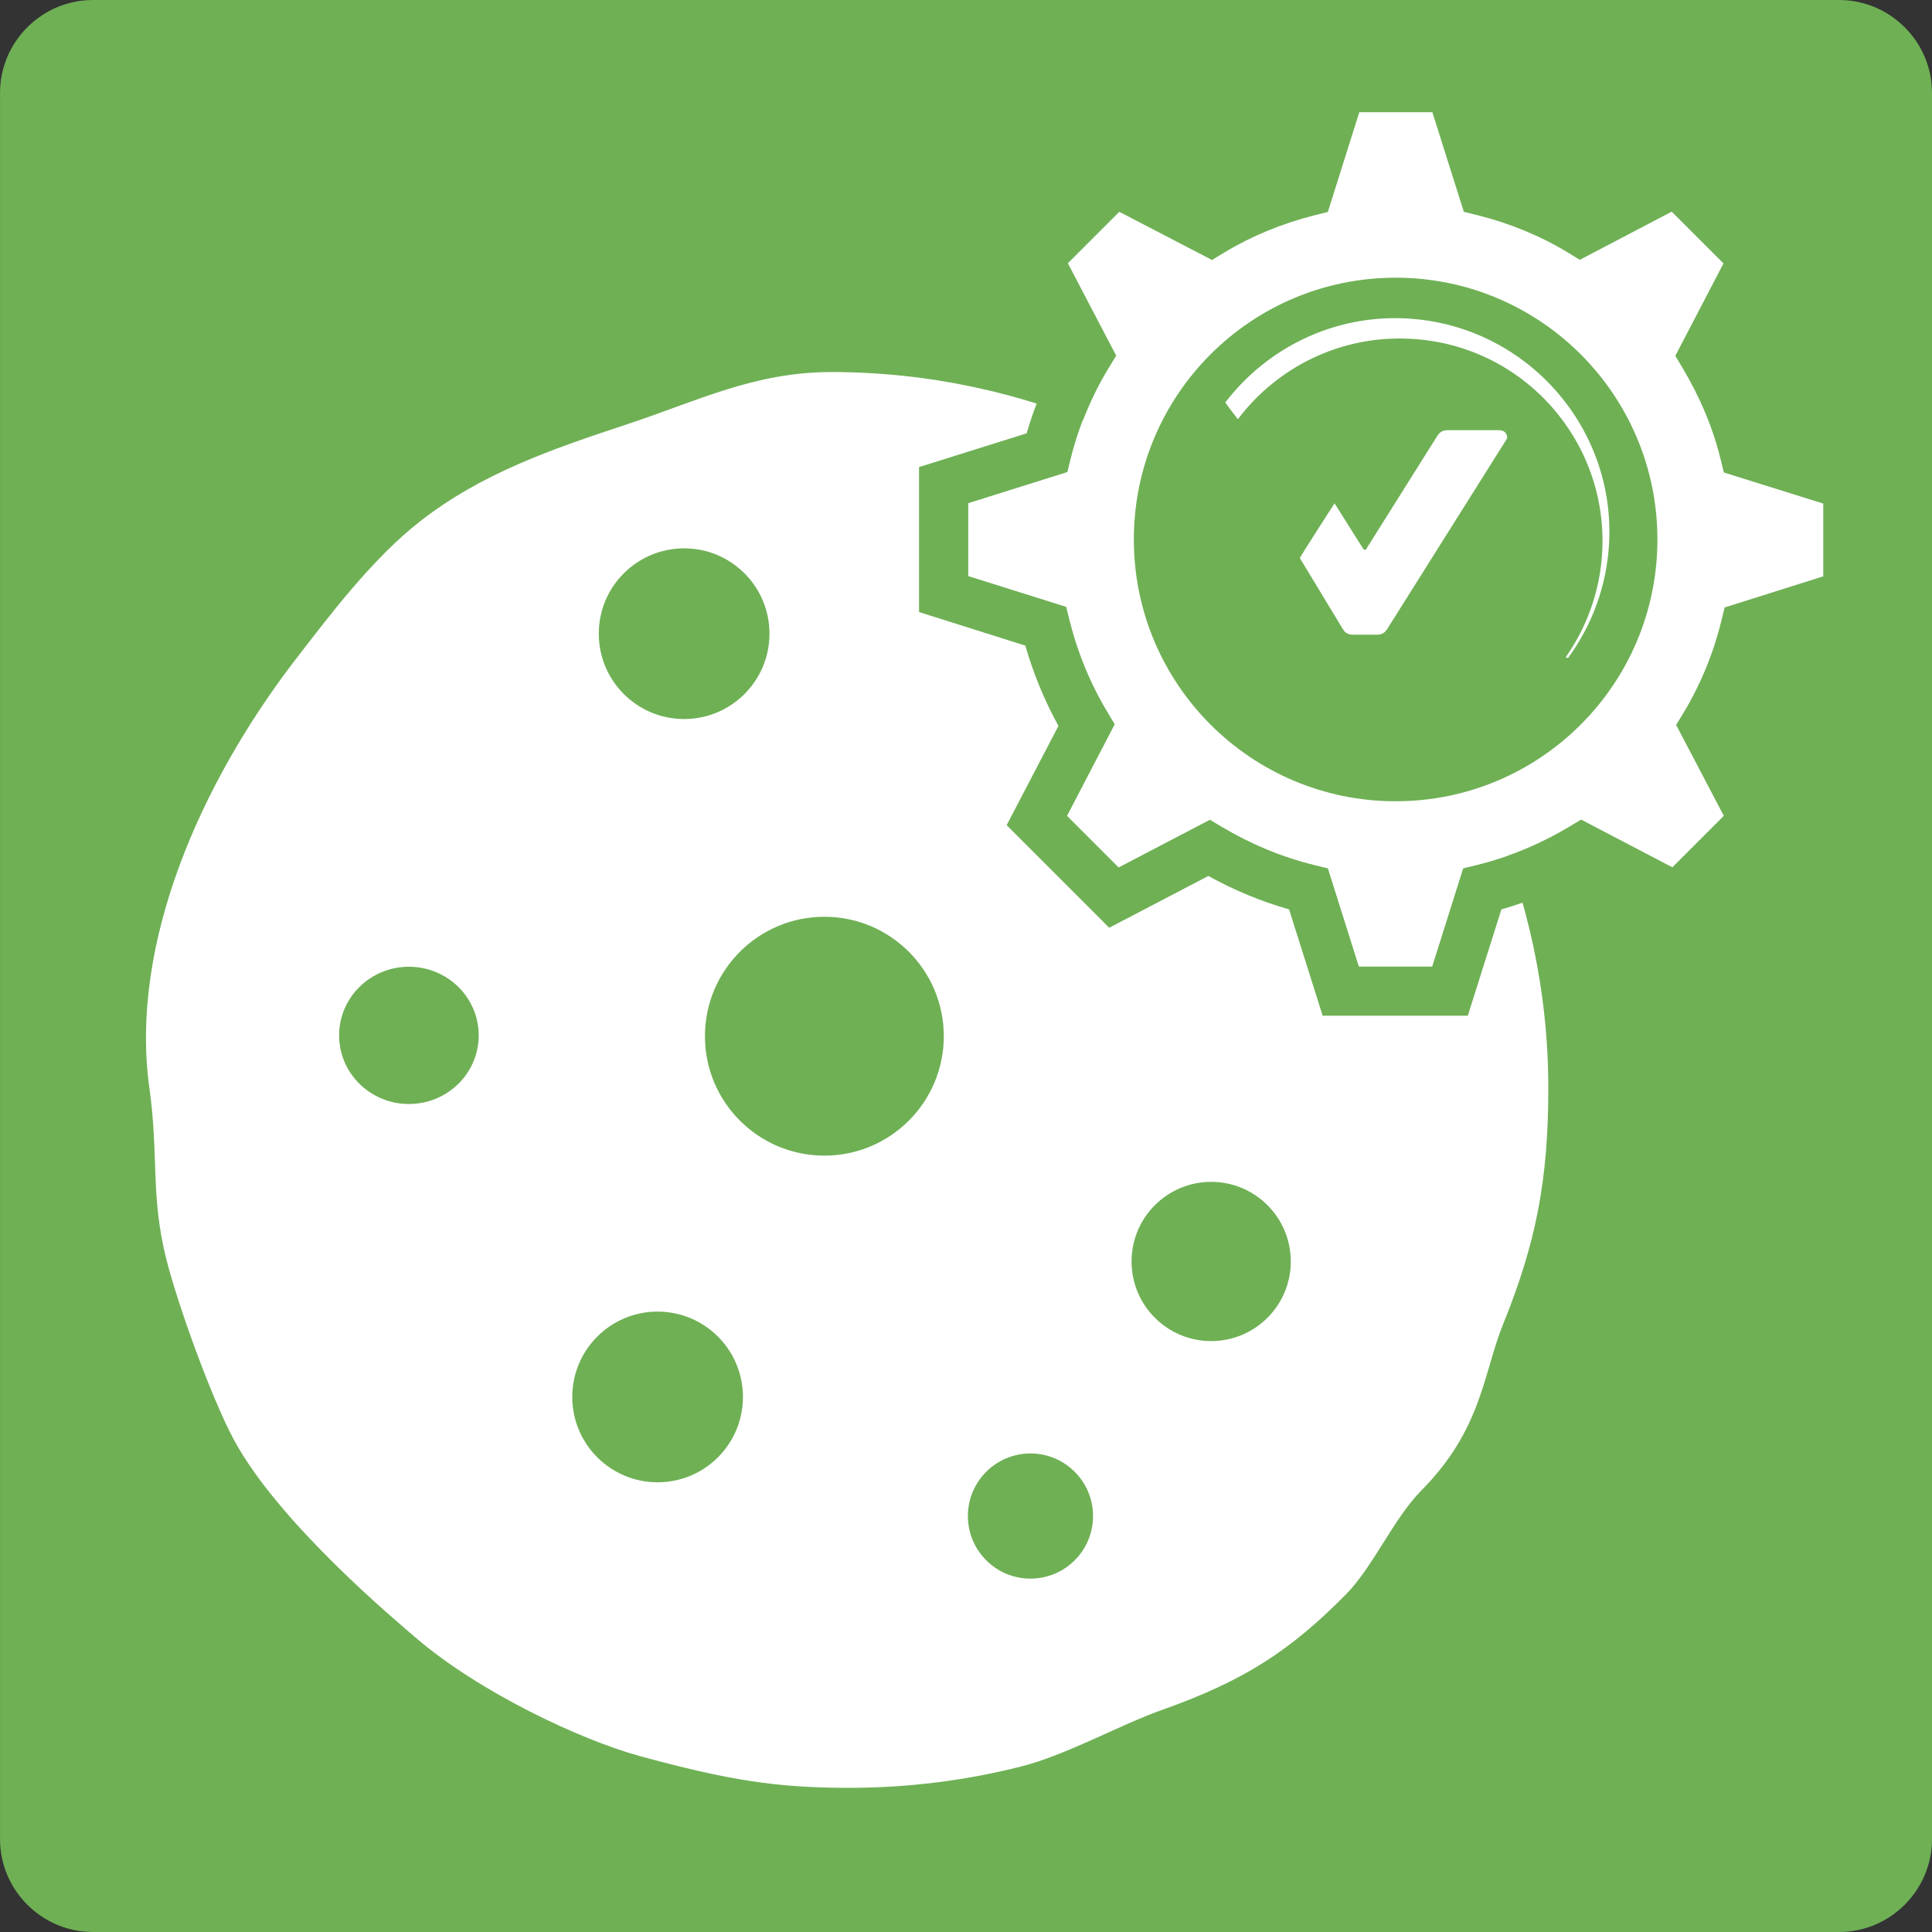
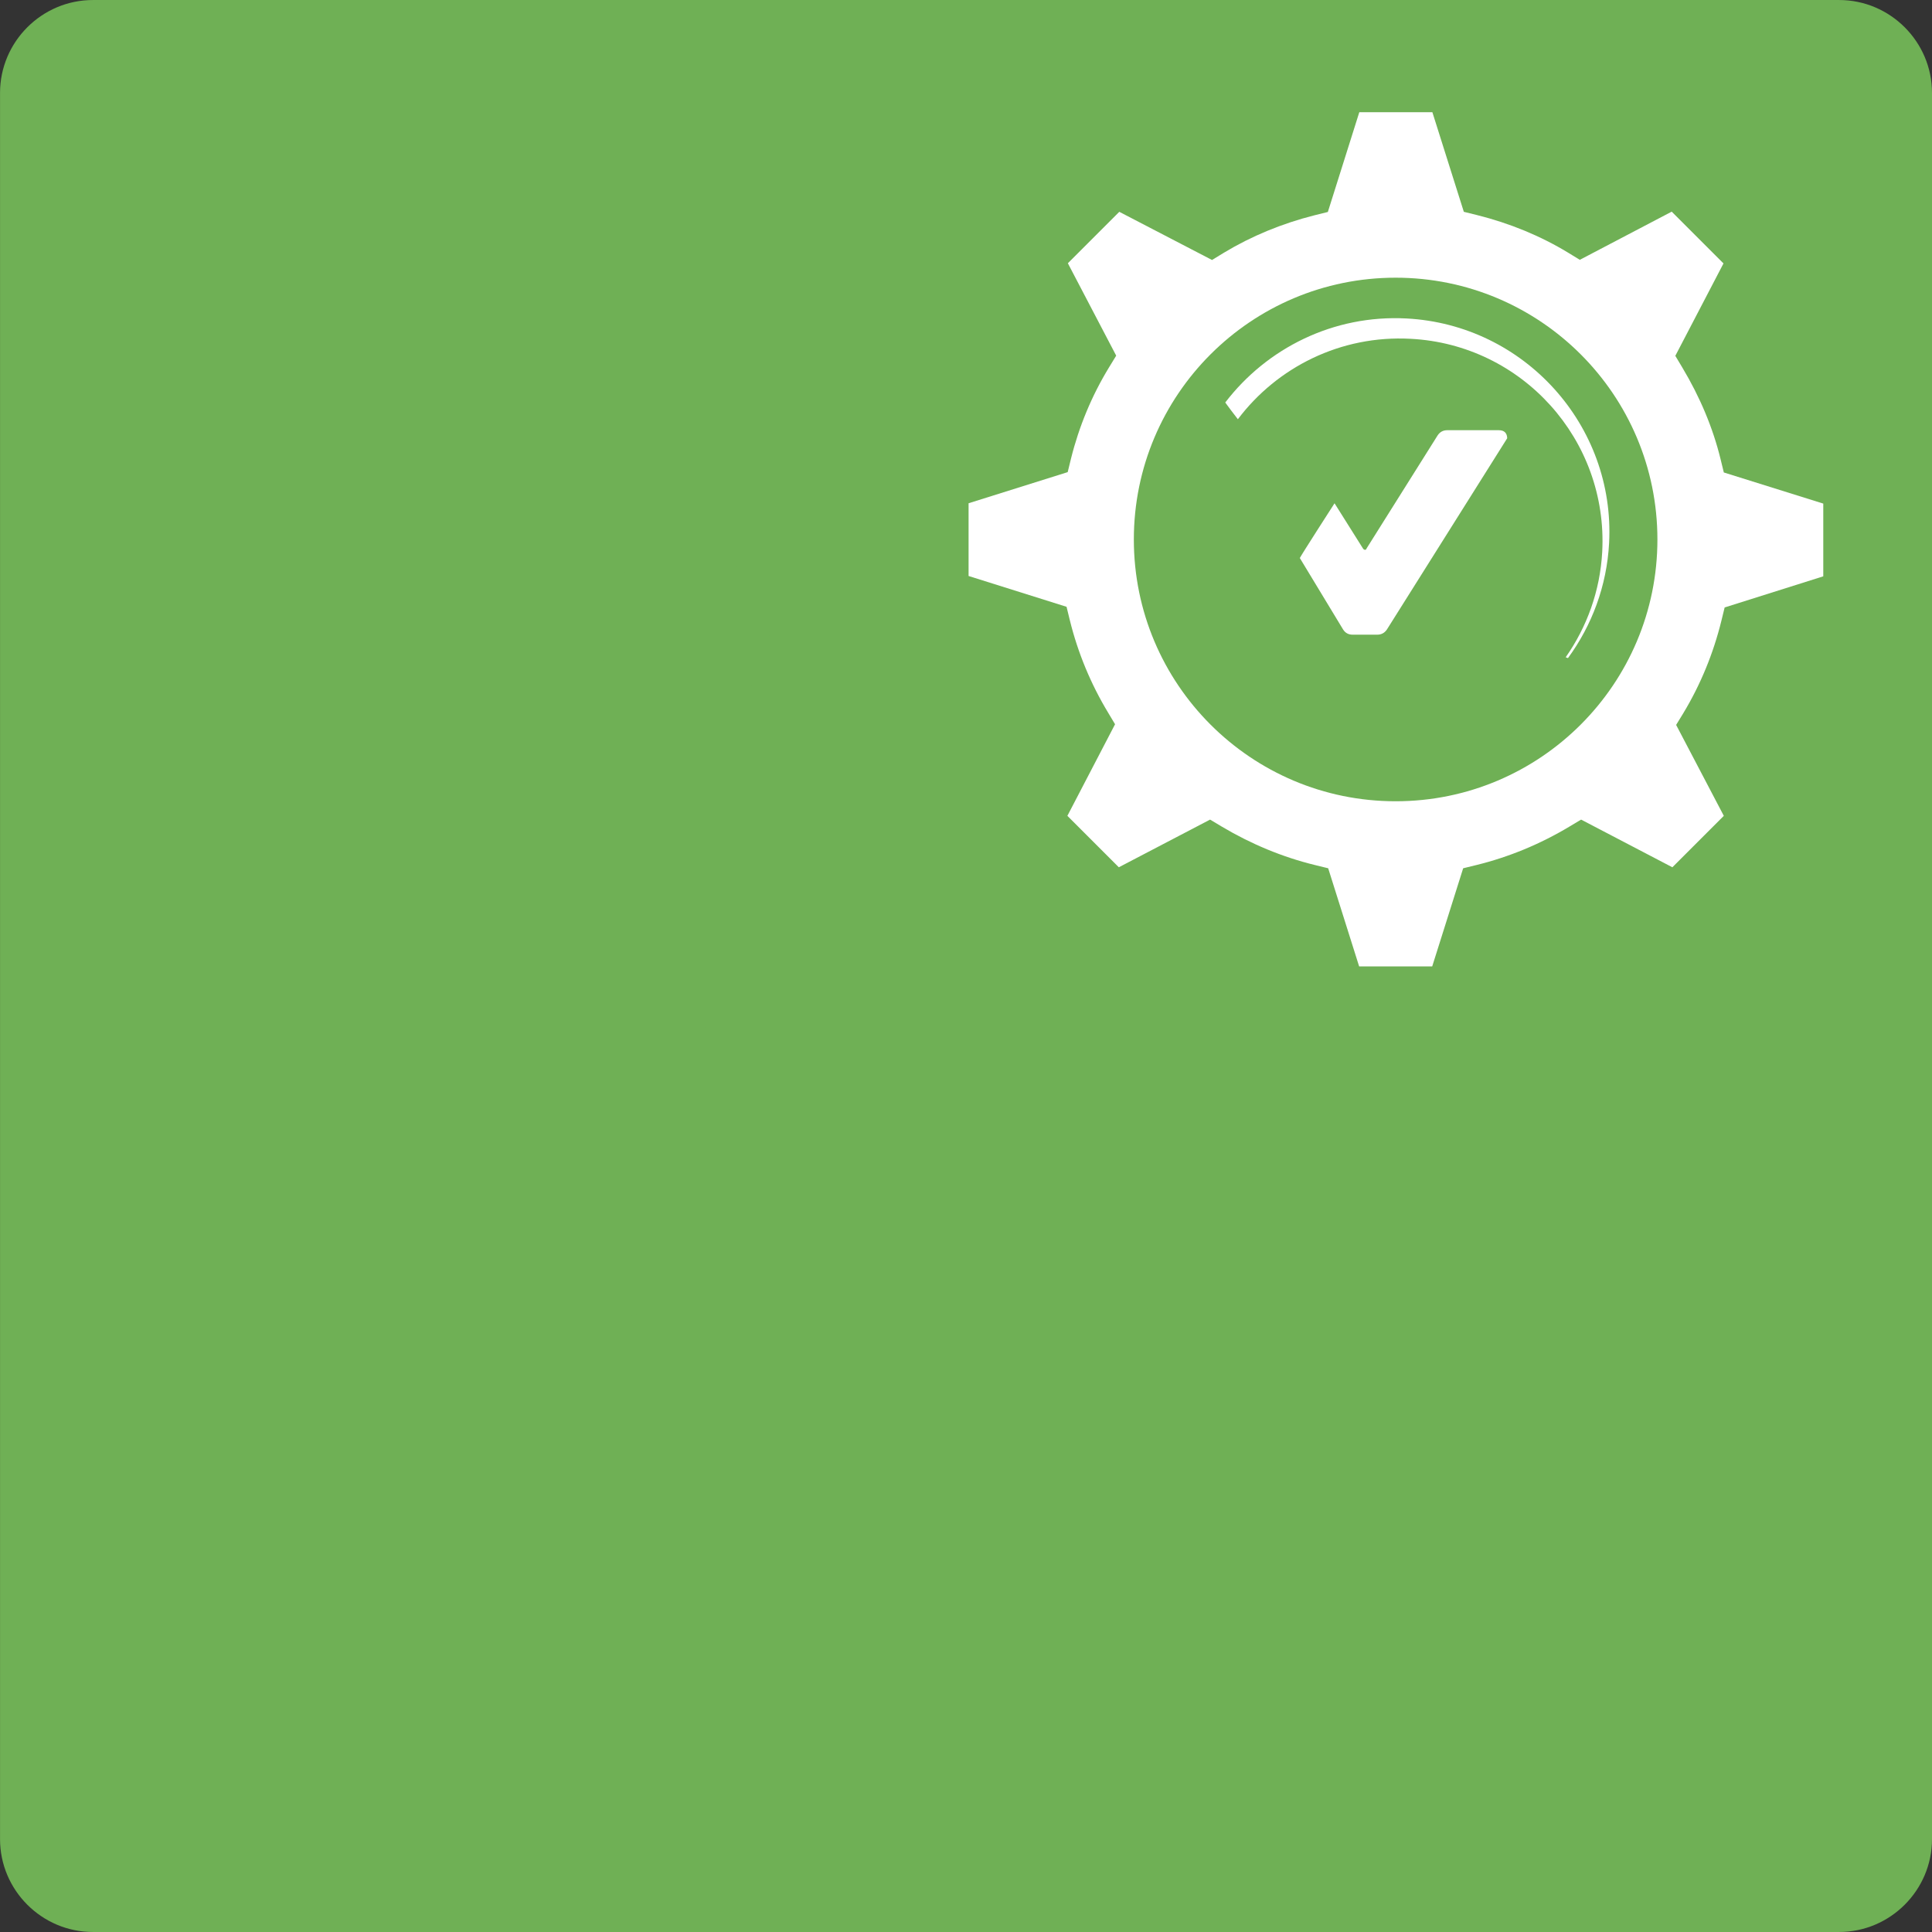
<svg xmlns="http://www.w3.org/2000/svg" version="1.1" viewBox="0 0 120 120">
  <rect x="0" y="0" width="120" height="120" fill="#333333" stroke="none" />
  <g style="fill:#6fb055">
    <path d="m120 114.23c0 3.175-2.595 5.769-5.769 5.769h-108.46c-3.175 0-5.769-2.595-5.769-5.769v-108.46c0-3.175 2.595-5.769 5.769-5.769h108.46c3.175 0 5.769 2.595 5.769 5.769z" />
-     <path style="fill:#ffffff" d="m9.28 67.576c0.59 4.274 0.061 6.634 1.038 10.583 0.712 2.859 2.819 8.68 4.202 11.254 2.819 5.24 10.267 11.407 11.224 12.241 4.019 3.48 10.389 6.431 13.991 7.418 5.495 1.496 8.466 1.974 12.984 1.974 3.694 0 7.276-0.458 10.694-1.323 2.819-0.712 6.085-2.564 8.771-3.521 5.047-1.791 7.906-3.623 11.407-7.164 1.689-1.71 2.981-4.732 4.671-6.441 3.796-3.826 3.846-7.245 5.098-10.349 2.035-5.027 2.808-8.904 2.808-14.663 0-24.004-20.514-44.477-44.518-44.477-4.782 0-8.313 1.791-12.618 3.216-4.762 1.577-9.097 3.053-12.964 6.075-2.931 2.289-5.617 5.841-7.886 8.792-5.566 7.306-10.165 17.268-8.904 26.385z" />
    <circle cx="51.203" cy="64.36" r="7.418" />
    <ellipse cx="25.398" cy="64.309" rx="4.335" ry="4.263" />
    <circle cx="40.845" cy="86.767" r="5.301" />
    <circle cx="64.004" cy="94.164" r="3.887" />
    <circle cx="75.228" cy="78.352" r="4.945" />
    <circle cx="42.493" cy="39.359" r="5.301" />
    <path d="m116.28 38.036v-8.995l-6.675-2.096c-0.488-1.689-1.18-3.338-2.055-4.925l3.246-6.227-6.39-6.39-6.187 3.246c-1.526-0.845-3.165-1.516-4.894-2.015l-2.116-6.716h-9.015l-2.116 6.716c-1.72 0.499-3.358 1.17-4.894 2.025l-6.238-3.246-6.37 6.36 3.246 6.217c-0.865 1.557-1.557 3.205-2.055 4.925l-6.685 2.096v9.005l6.604 2.086c0.499 1.74 1.19 3.409 2.055 4.986l-3.216 6.166 6.37 6.37 6.156-3.216c1.608 0.885 3.287 1.587 5.016 2.076l2.086 6.604h9.015l2.086-6.604c1.74-0.499 3.419-1.19 5.016-2.076l6.156 3.216 6.37-6.37-3.216-6.136c0.865-1.567 1.557-3.246 2.055-4.976zm-9.178-0.305-0.204 0.834c-0.499 2.025-1.302 3.958-2.361 5.729l-0.448 0.733 2.961 5.647-3.195 3.195-5.668-2.961-0.733 0.438c-1.801 1.079-3.734 1.883-5.759 2.381l-0.834 0.204-1.923 6.095h-4.538l-1.923-6.095-0.834-0.204c-1.994-0.488-3.938-1.292-5.769-2.381l-0.733-0.438-5.668 2.961-3.195-3.195 2.961-5.688-0.438-0.733c-1.068-1.77-1.862-3.704-2.371-5.729l-0.204-0.834-6.085-1.913v-4.518l6.156-1.933 0.204-0.834c0.499-2.015 1.302-3.918 2.361-5.668l0.448-0.733-3.002-5.739 3.195-3.195 5.759 2.992 0.733-0.448c1.73-1.038 3.623-1.821 5.637-2.33l0.824-0.204 1.954-6.197h4.538l1.954 6.187 0.824 0.204c2.035 0.509 3.928 1.292 5.647 2.33l0.733 0.448 5.708-2.992 3.216 3.216-2.992 5.739 0.438 0.733c1.089 1.821 1.883 3.734 2.371 5.678l0.204 0.834 6.156 1.933v4.518z" />
    <path style="fill:#ffffff" d="m107.07 29.346-0.204-0.834c-0.478-1.954-1.282-3.857-2.371-5.678l-0.438-0.733 2.992-5.739-3.216-3.216-5.708 2.992-0.733-0.448c-1.71-1.038-3.612-1.821-5.647-2.33l-0.824-0.204-1.954-6.187h-4.538l-1.954 6.197-0.824 0.204c-2.015 0.509-3.918 1.292-5.637 2.33l-0.733 0.448-5.759-2.992-3.195 3.195 3.002 5.739-0.448 0.733c-1.068 1.75-1.862 3.663-2.361 5.668l-0.204 0.834-6.156 1.933v4.518l6.085 1.913 0.204 0.834c0.499 2.025 1.302 3.958 2.371 5.729l0.438 0.733-2.961 5.688 3.195 3.195 5.668-2.961 0.733 0.438c1.832 1.089 3.775 1.893 5.769 2.381l0.834 0.204 1.923 6.095h4.538l1.923-6.095 0.834-0.204c2.025-0.499 3.958-1.302 5.759-2.381l0.733-0.438 5.668 2.961 3.195-3.195-2.961-5.647 0.448-0.733c1.068-1.77 1.862-3.704 2.361-5.729l0.204-0.834 6.126-1.933v-4.518z" />
    <circle cx="86.685" cy="33.508" r="16.26" />
    <g style="fill:#ffffff">
      <path d="m93.096 26.721h-3.205c-0.265 0-0.458 0.112-0.6 0.326l-4.406 7.011c-0.02 0.061-0.051 0.092-0.102 0.092s-0.092-0.031-0.132-0.092l-1.76-2.798s-1.994 3.093-2.157 3.399l2.686 4.436c0.142 0.224 0.336 0.326 0.6 0.326h1.526c0.254 0 0.458-0.112 0.6-0.326l7.469-11.875c-0.01-0.326-0.183-0.499-0.519-0.499z" />
      <path d="m99.517 34.271c-0.132 2.442-0.957 4.681-2.269 6.553 0.051 0.02 0.092 0.031 0.142 0.051 1.476-2.015 2.412-4.467 2.554-7.143 0.387-7.306-5.261-13.564-12.577-13.951-4.548-0.244-8.69 1.852-11.264 5.22 0.254 0.346 0.519 0.702 0.784 1.038 2.432-3.226 6.38-5.23 10.725-4.996 6.94 0.356 12.272 6.278 11.905 13.228z" />
    </g>
  </g>
</svg>